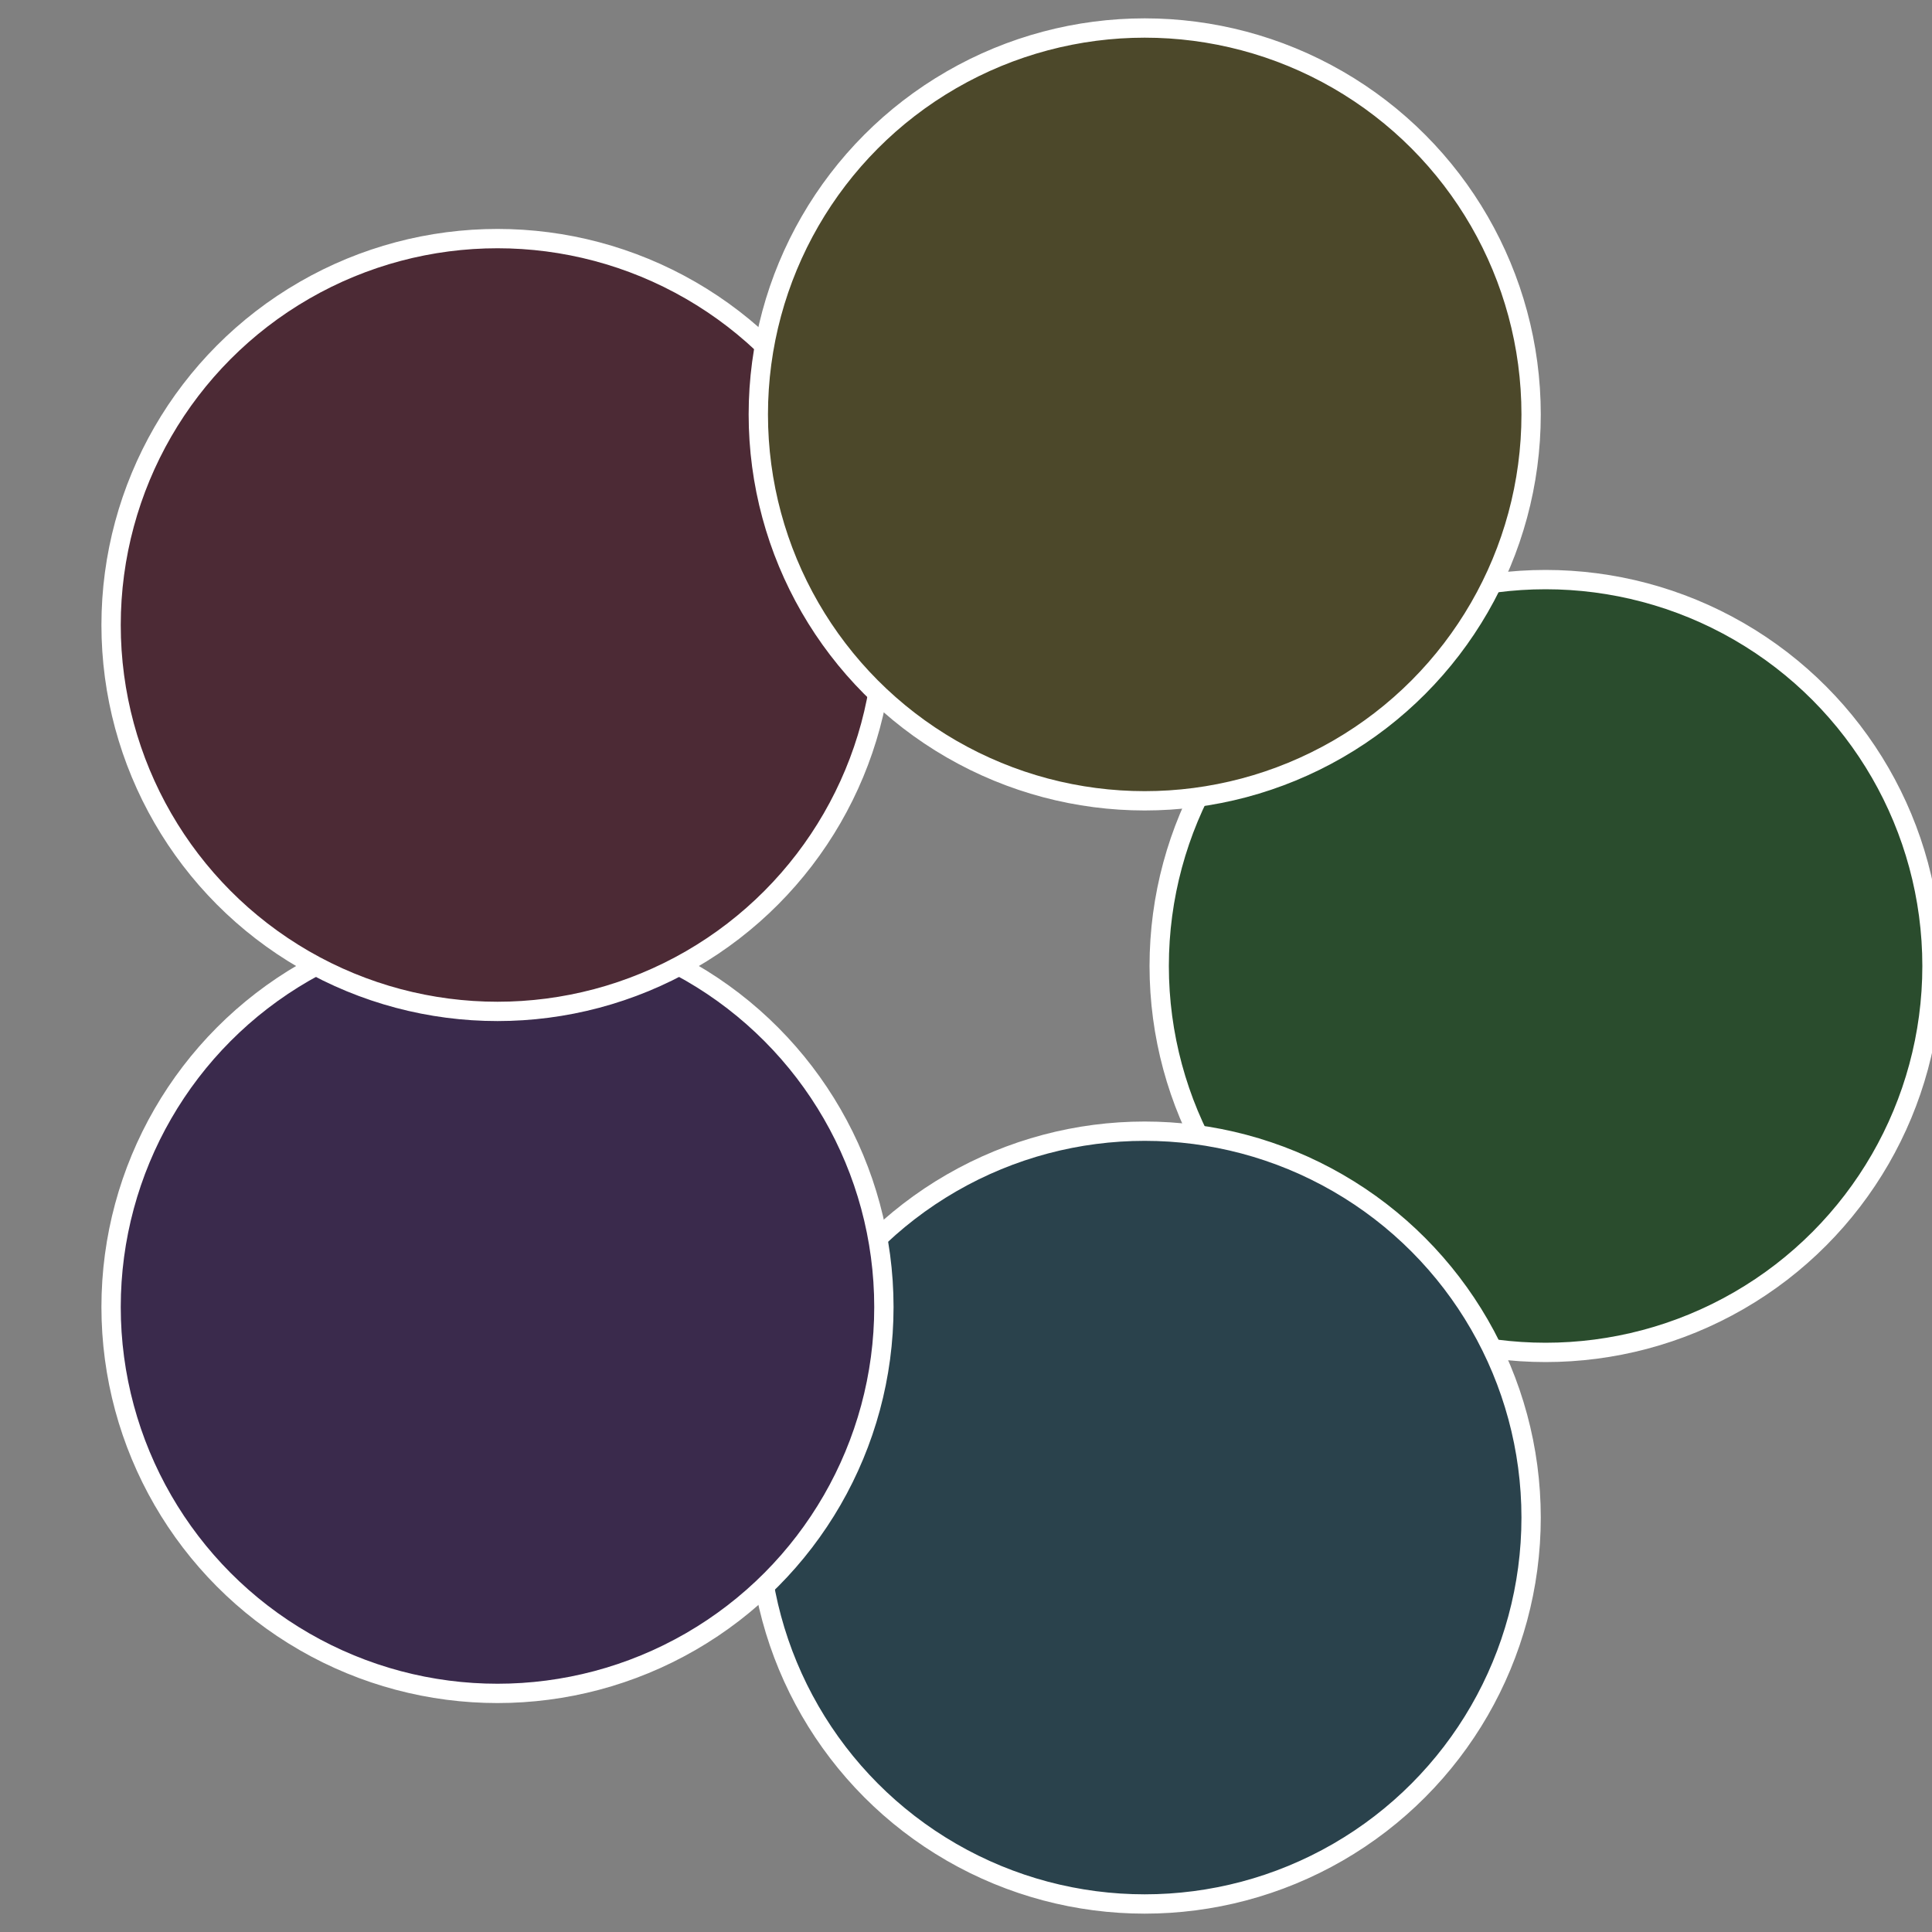
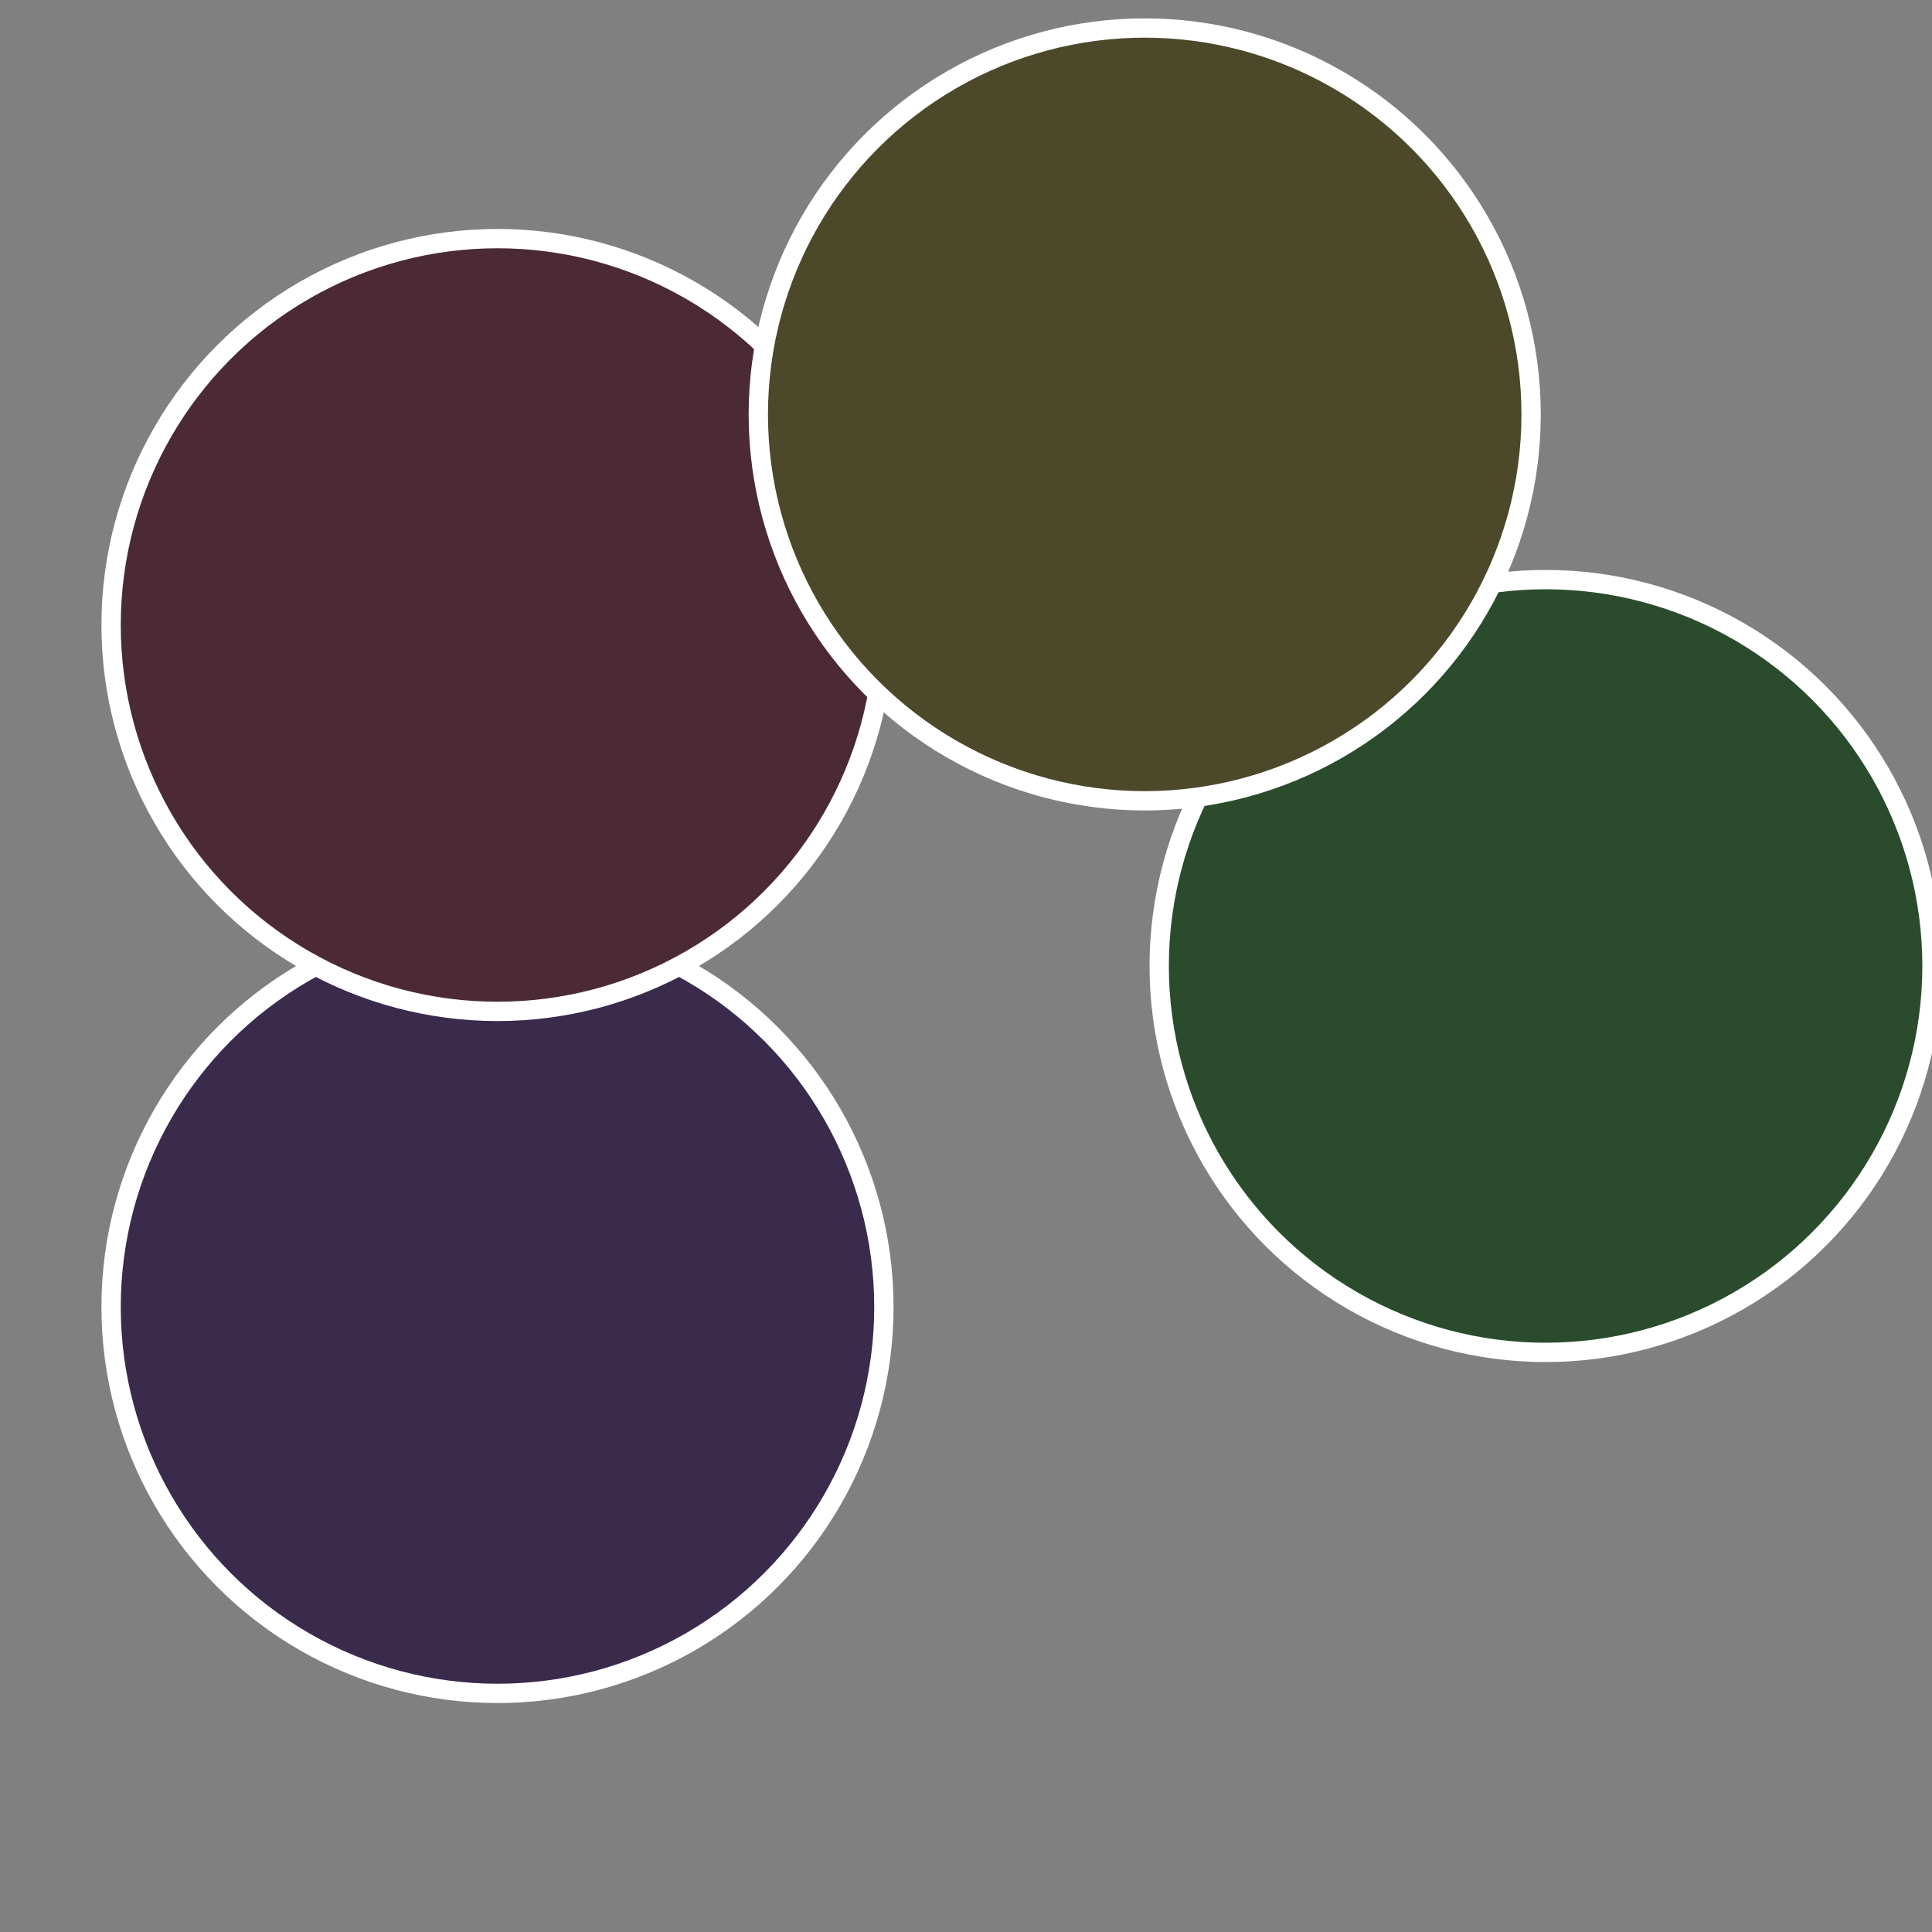
<svg xmlns="http://www.w3.org/2000/svg" width="500" height="500" viewBox="-1 -1 2 2">
  <rect x="-1" y="-1" width="2" height="2" fill="#808080" stroke="none" />
  <circle cx="0.6" cy="0" r="0.4" fill="#2a4c2d" stroke="#fff" stroke-width="1%" />
-   <circle cx="0.185" cy="0.571" r="0.4" fill="#2a424c" stroke="#fff" stroke-width="1%" />
  <circle cx="-0.485" cy="0.353" r="0.4" fill="#3a2a4c" stroke="#fff" stroke-width="1%" />
  <circle cx="-0.485" cy="-0.353" r="0.4" fill="#4c2a35" stroke="#fff" stroke-width="1%" />
  <circle cx="0.185" cy="-0.571" r="0.4" fill="#4c482a" stroke="#fff" stroke-width="1%" />
</svg>